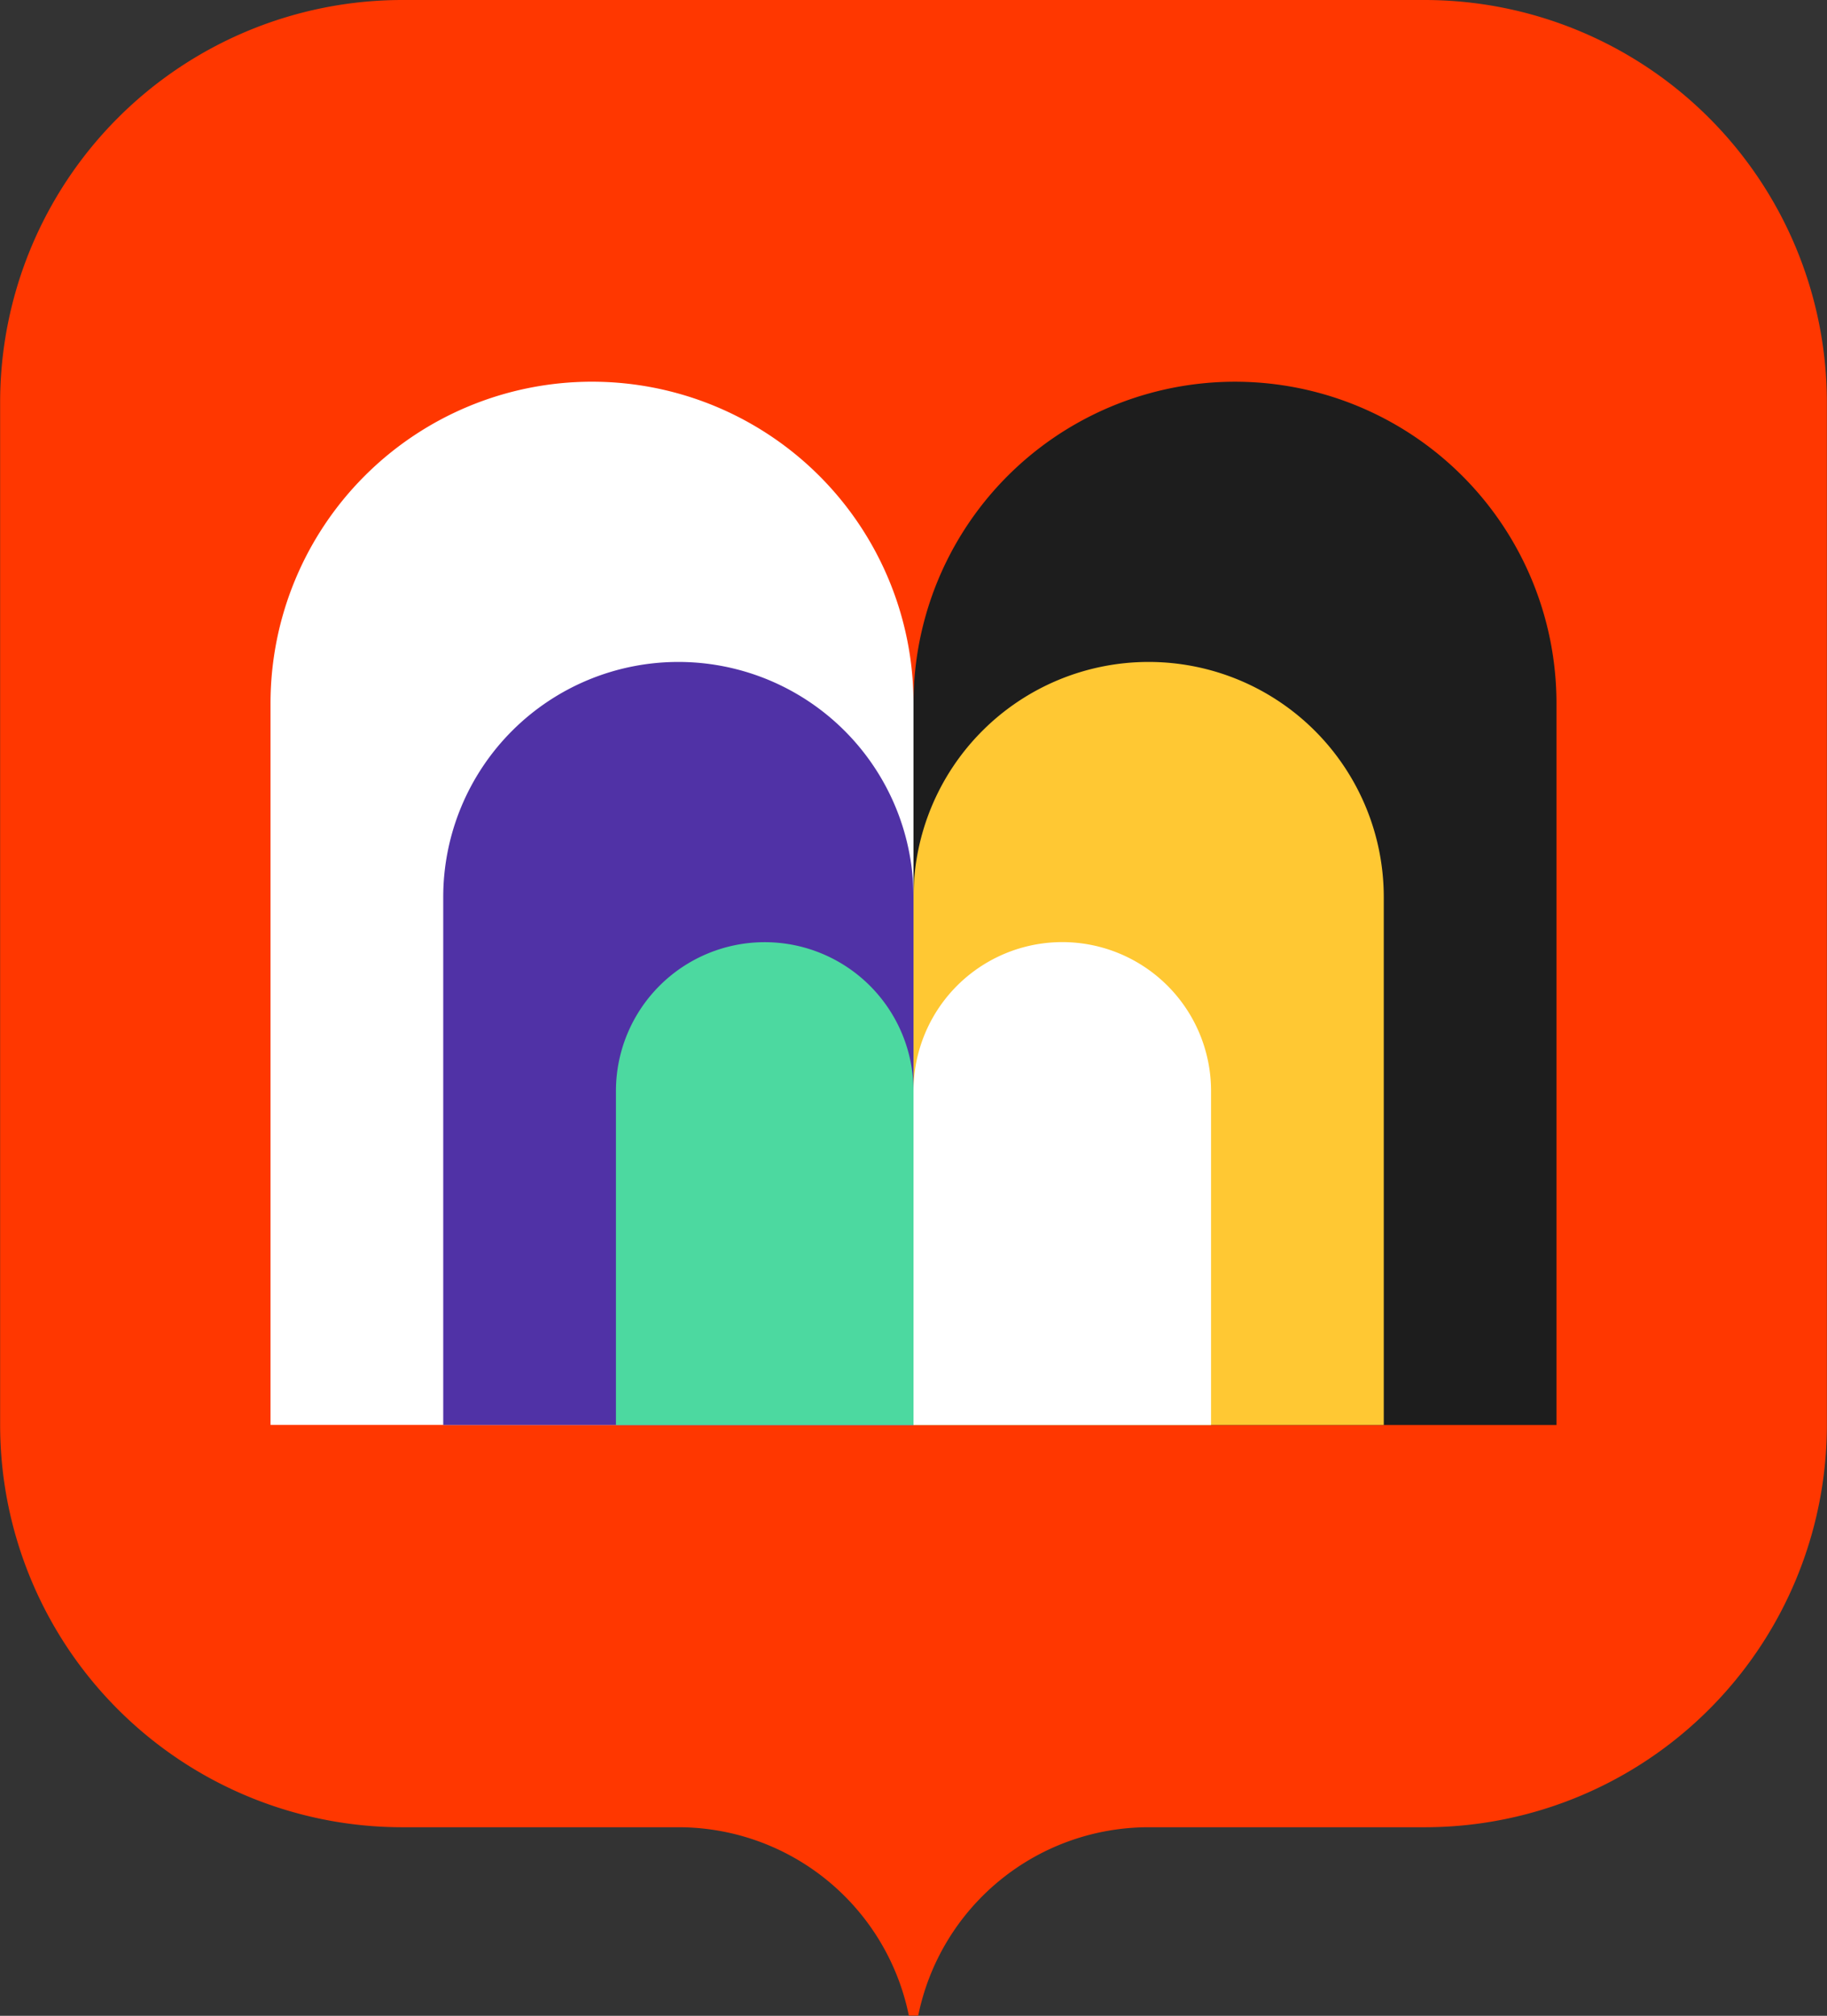
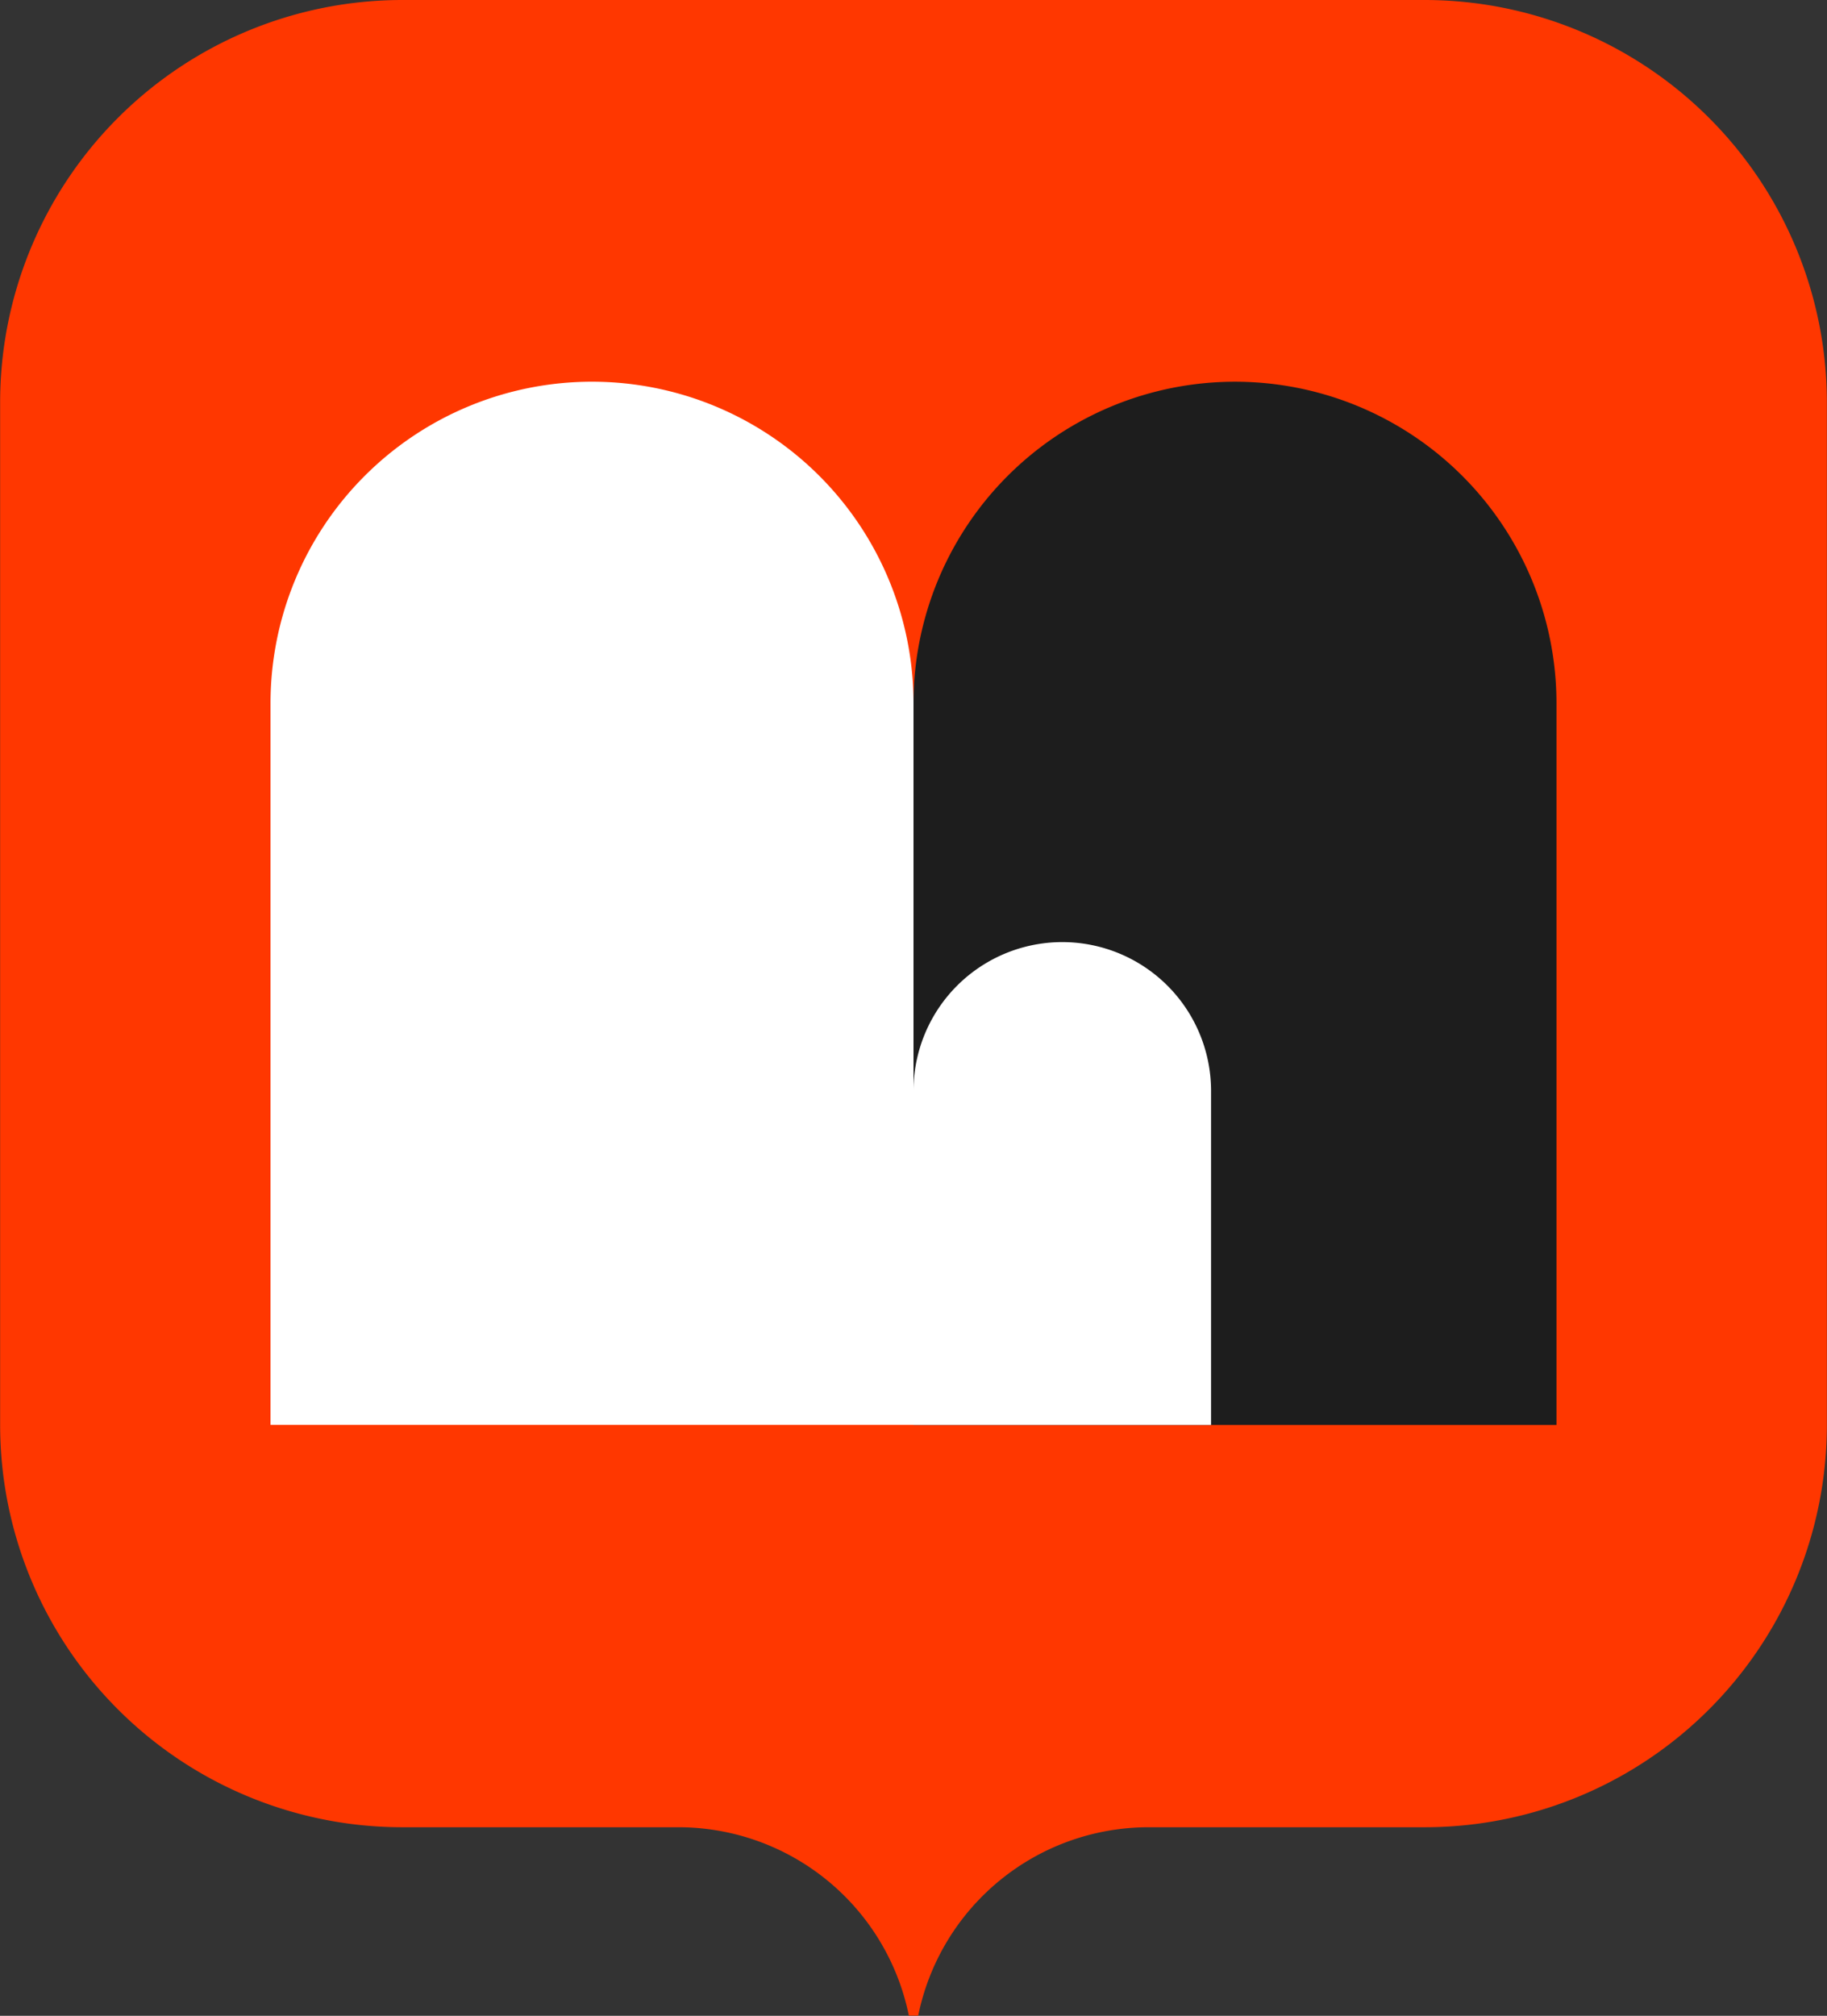
<svg xmlns="http://www.w3.org/2000/svg" width="99.014" height="109.223" viewBox="0 0 99.014 109.223">
  <rect x="0" y="0" width="99.014" height="109.223" fill="#333333" stroke="none" />
  <g id="Gruppe_534" data-name="Gruppe 534" transform="translate(-777.993 -6101.177)">
    <path id="Pfad_656" data-name="Pfad 656" d="M855.2,6101.177H799.8a21.8,21.8,0,0,0-21.8,21.8v55.405a21.8,21.8,0,0,0,21.8,21.8h14.959a12.747,12.747,0,0,1,12.49,10.21h.506a12.747,12.747,0,0,1,12.49-10.21H855.2a21.8,21.8,0,0,0,21.8-21.8v-55.405A21.805,21.805,0,0,0,855.2,6101.177Z" fill="#ff3700" />
    <path id="Rechteck_352" data-name="Rechteck 352" d="M17.423,0h0A17.423,17.423,0,0,1,34.846,17.423v39.1a0,0,0,0,1,0,0H0a0,0,0,0,1,0,0v-39.1A17.423,17.423,0,0,1,17.423,0Z" transform="translate(792.654 6121.859)" fill="#fff" />
-     <path id="Rechteck_353" data-name="Rechteck 353" d="M12.743,0h0A12.743,12.743,0,0,1,25.486,12.743v28.6a0,0,0,0,1,0,0H0a0,0,0,0,1,0,0v-28.6A12.743,12.743,0,0,1,12.743,0Z" transform="translate(802.014 6137.043)" fill="#5032a6" />
-     <path id="Rechteck_354" data-name="Rechteck 354" d="M8.063,0h0a8.063,8.063,0,0,1,8.063,8.063v18.1a0,0,0,0,1,0,0H0a0,0,0,0,1,0,0V8.063A8.063,8.063,0,0,1,8.063,0Z" transform="translate(811.374 6152.227)" fill="#4cd9a0" />
    <path id="Rechteck_355" data-name="Rechteck 355" d="M0,0H34.846a0,0,0,0,1,0,0V39.1A17.423,17.423,0,0,1,17.423,56.526h0A17.423,17.423,0,0,1,0,39.1V0A0,0,0,0,1,0,0Z" transform="translate(862.346 6178.386) rotate(-180)" fill="#1d1d1d" />
-     <path id="Rechteck_356" data-name="Rechteck 356" d="M0,0H25.486a0,0,0,0,1,0,0V28.6A12.743,12.743,0,0,1,12.743,41.343h0A12.743,12.743,0,0,1,0,28.6V0A0,0,0,0,1,0,0Z" transform="translate(852.986 6178.386) rotate(180)" fill="#ffc833" />
    <path id="Rechteck_357" data-name="Rechteck 357" d="M0,0H16.126a0,0,0,0,1,0,0V18.1a8.063,8.063,0,0,1-8.063,8.063h0A8.063,8.063,0,0,1,0,18.1V0A0,0,0,0,1,0,0Z" transform="translate(843.626 6178.386) rotate(180)" fill="#fff" />
  </g>
</svg>